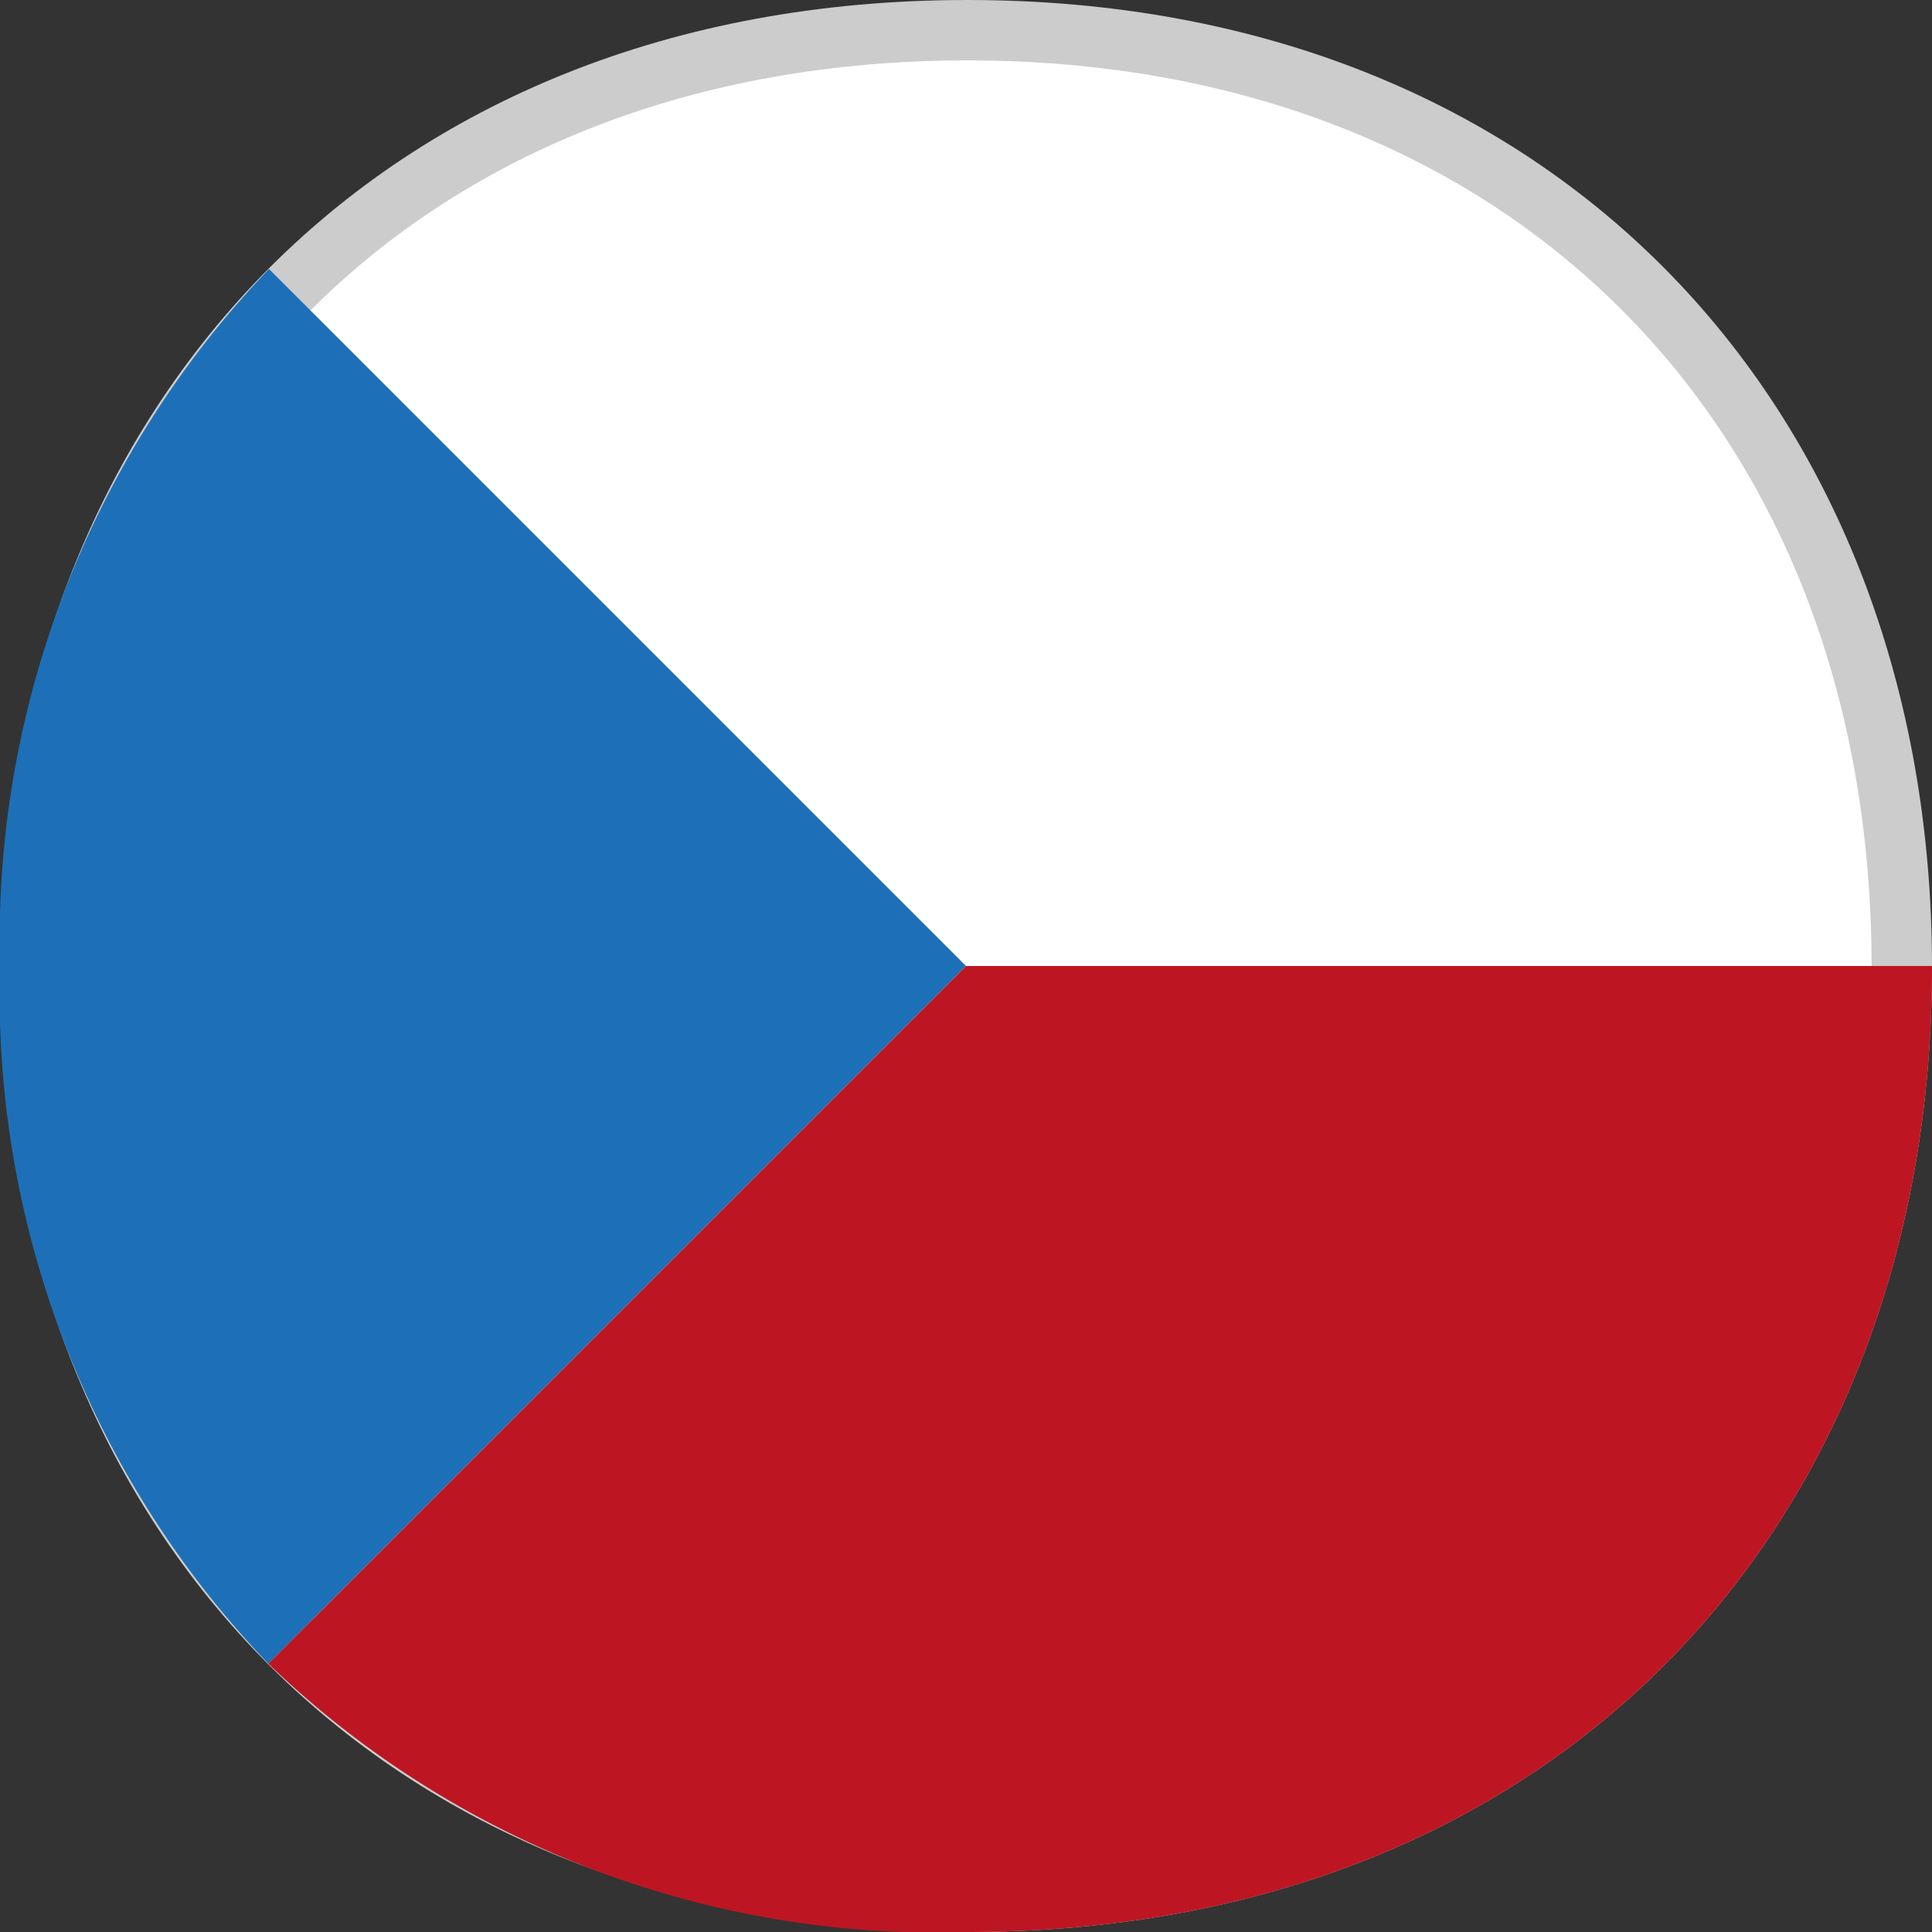
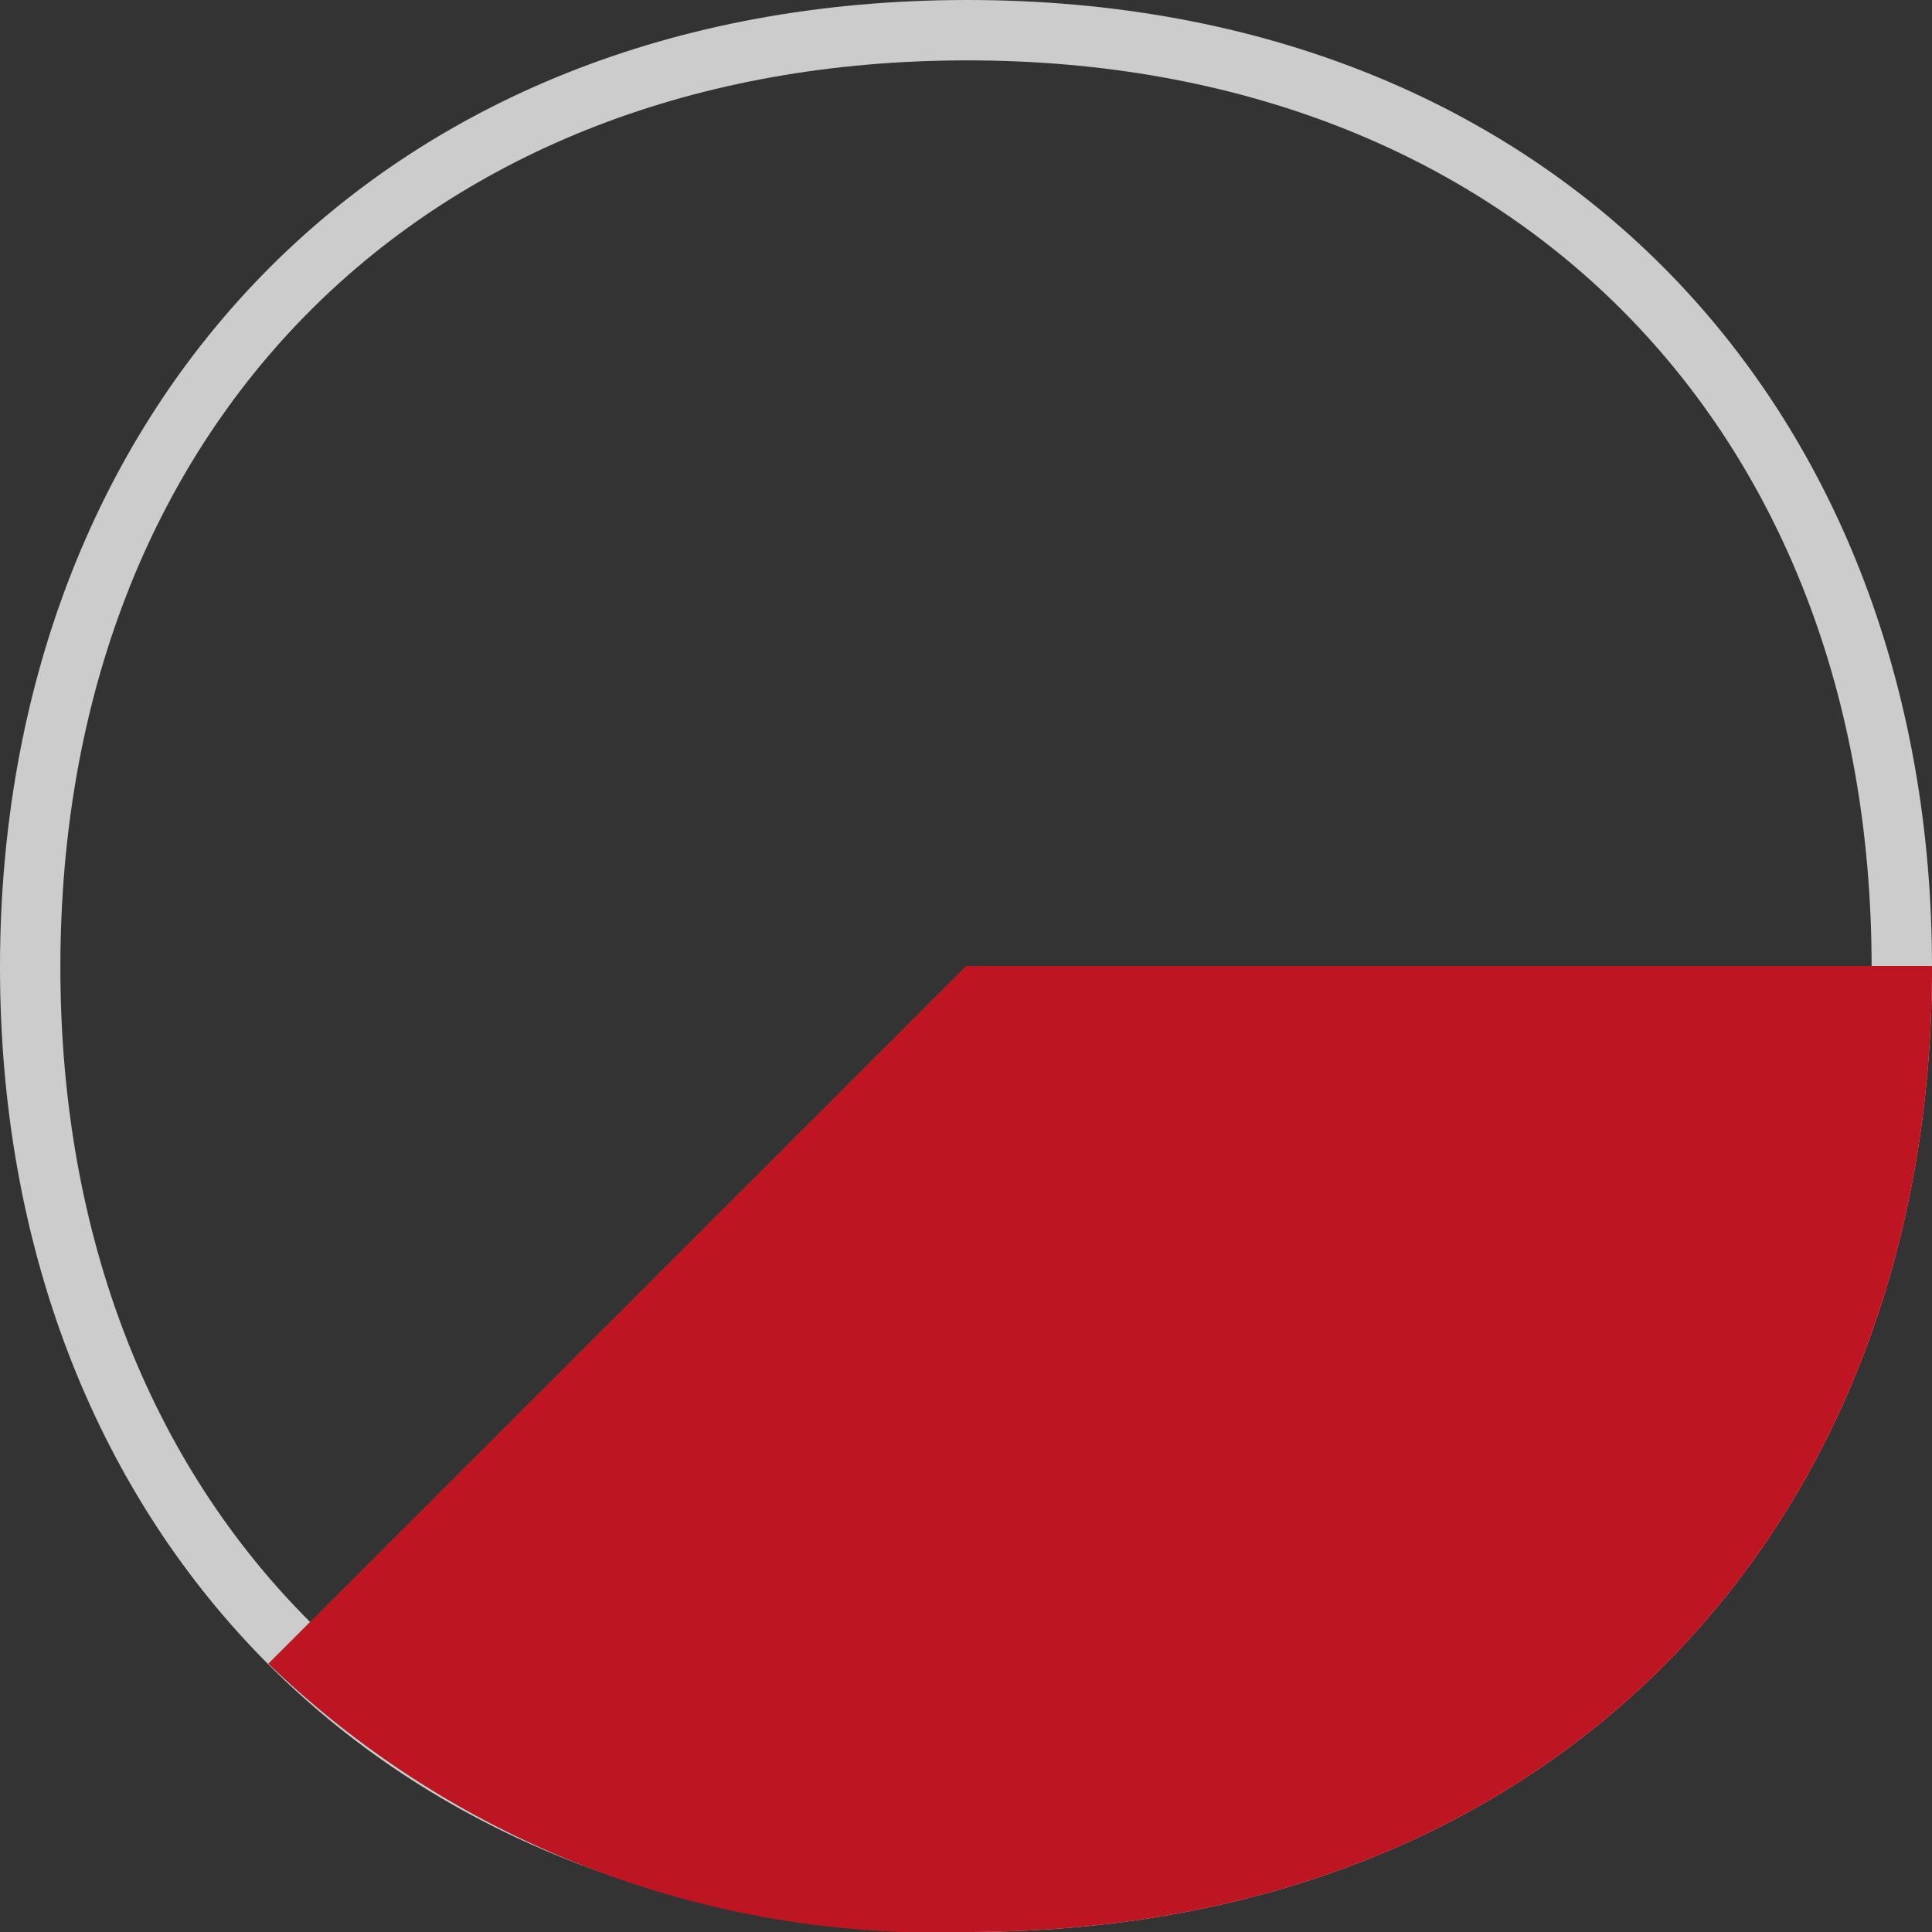
<svg xmlns="http://www.w3.org/2000/svg" id="Layer_1" data-name="Layer 1" viewBox="0 0 32 32">
  <rect x="0" y="0" width="32" height="32" fill="#333333" stroke="none" />
  <defs>
    <style>.cls-1{fill:#fff;}.cls-2{fill:#ccc;}.cls-3{fill:#1d70b7;}.cls-4{fill:#bd1622;}</style>
  </defs>
-   <path class="cls-1" d="M16.023,31.5C6.738,31.5.5,25.279.5,16.021.5,6.737,6.738.5,16.023.5,25.28.5,31.5,6.737,31.5,16.021,31.5,25.279,25.28,31.5,16.023,31.5Z" />
  <path class="cls-2" d="M16.023,1C24.981,1,31,7.037,31,16.022,31,24.981,24.981,31,16.023,31,7.037,31,1,24.981,1,16.022,1,7.037,7.037,1,16.023,1m0-1C6.223,0,0,6.829,0,16.022,0,25.213,6.223,32,16.023,32S32,25.213,32,16.022C32,6.829,25.823,0,16.023,0Z" />
-   <path class="cls-3" d="M4.455,4.455A16.09,16.09,0,0,0,0,16.022,16.022,16.022,0,0,0,4.444,27.556L16,16Z" />
  <path class="cls-4" d="M16,16,4.444,27.556A15.943,15.943,0,0,0,16.023,32C25.823,32,32,25.213,32,16.022L31.999,16Z" />
</svg>